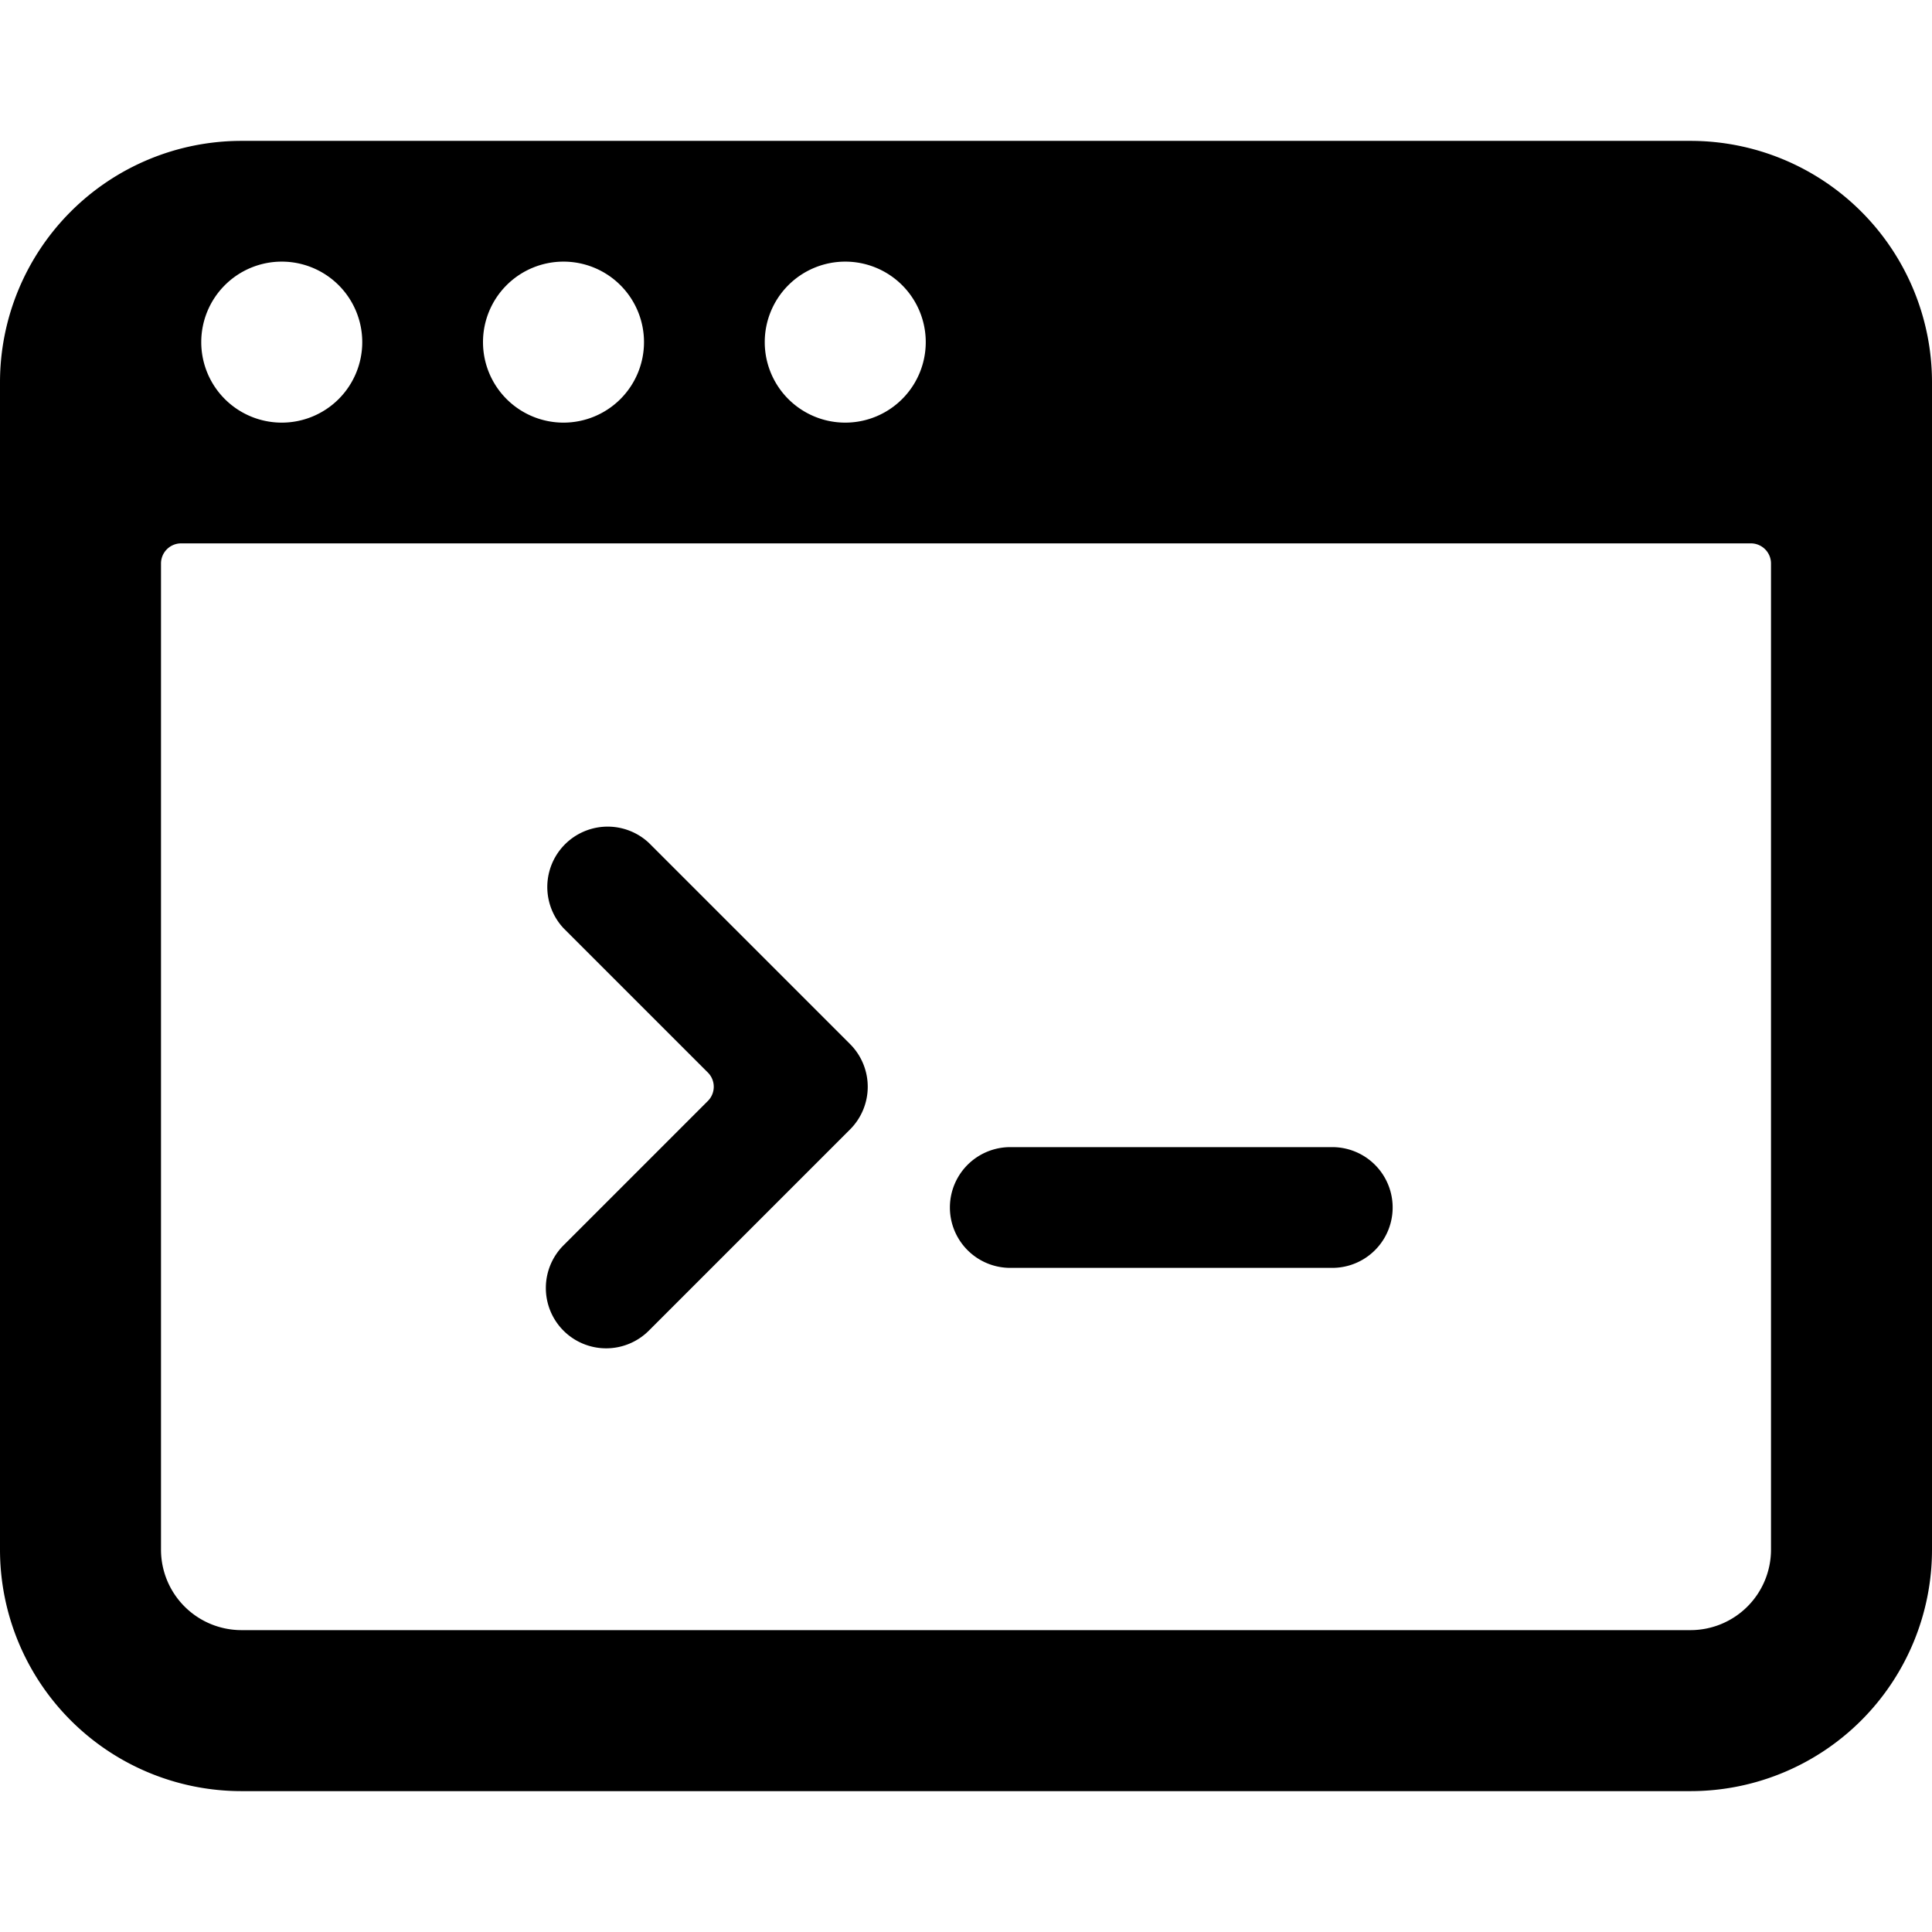
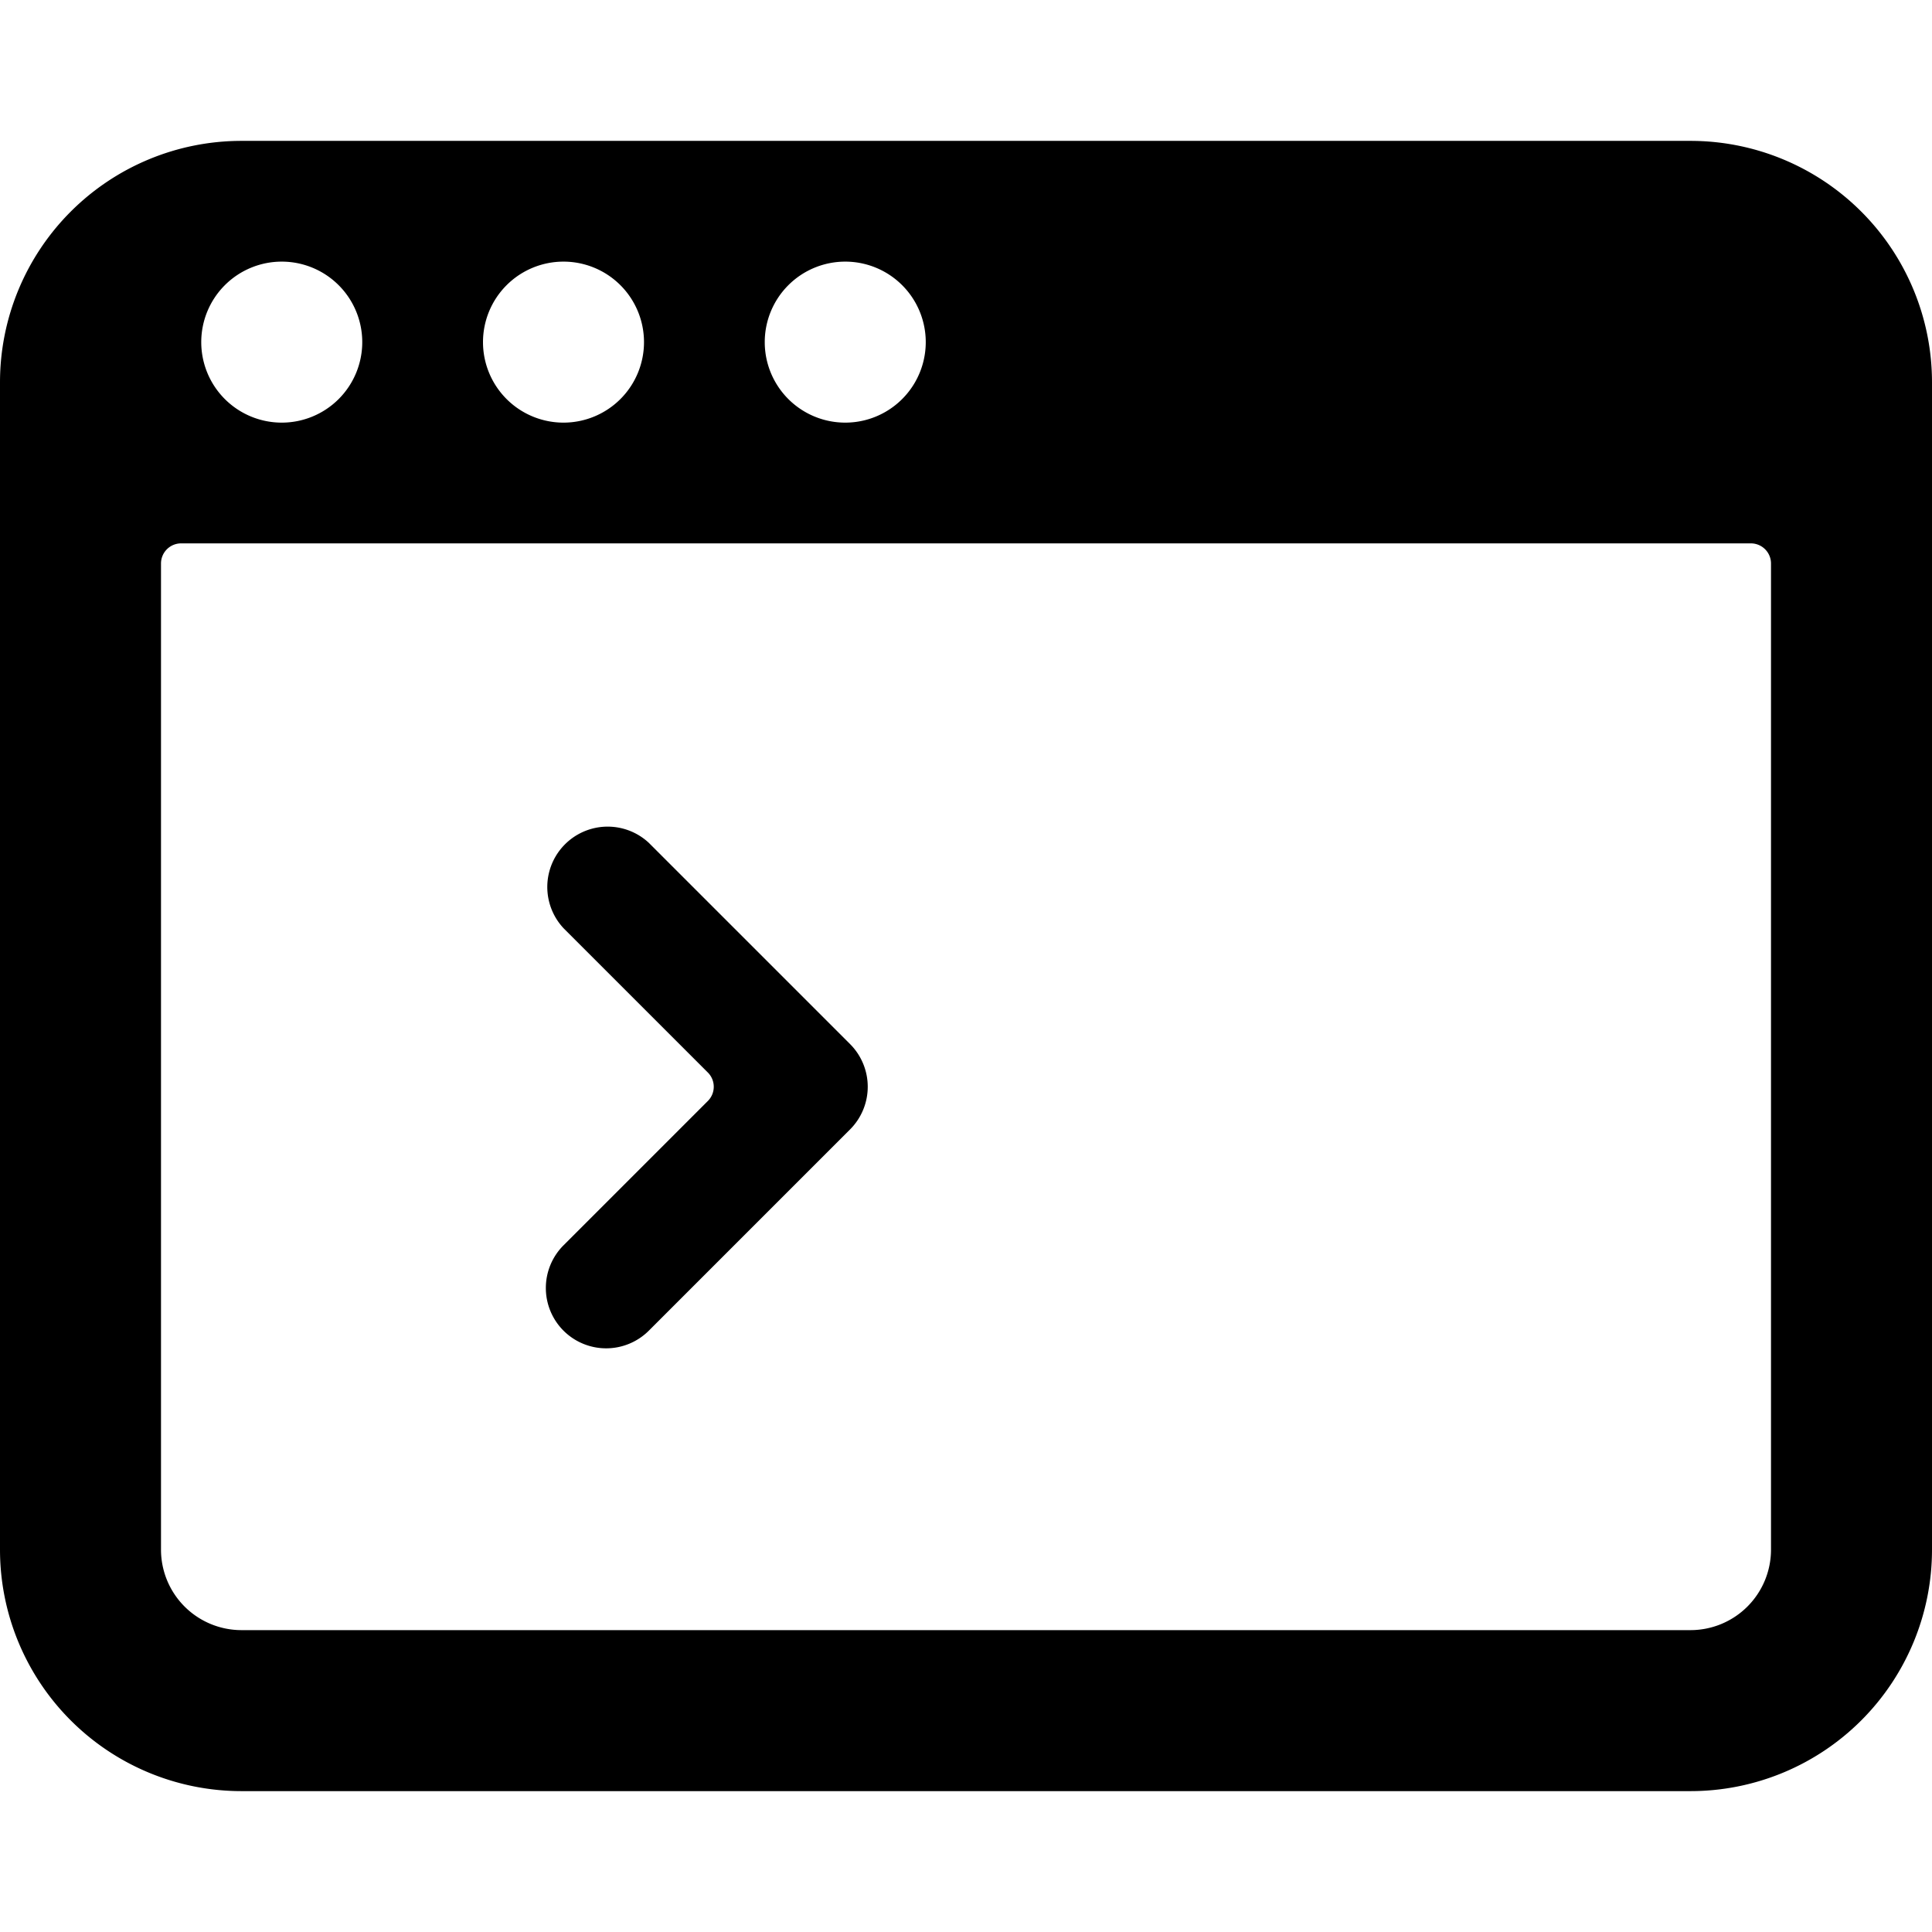
<svg xmlns="http://www.w3.org/2000/svg" viewBox="0 0 24 24" id="Programming-Browser-1--Streamline-Ultimate">
  <desc>Programming Browser 1 Streamline Icon: https://streamlinehq.com</desc>
  <g id="Programming-Browser-1--Streamline-Ultimate.svg">
    <path d="M7 15.47a0.75 0.75 0 0 0 0 1.06 0.75 0.75 0 0 0 1.06 0l2.5 -2.5a0.75 0.75 0 0 0 0 -1.06l-2.5 -2.5A0.75 0.75 0 0 0 7 11.53l1.79 1.79a0.25 0.25 0 0 1 0 0.36Z" fill="#000000" stroke-width="1" />
-     <path d="M12.55 15.75h4a0.75 0.75 0 0 0 0 -1.5h-4a0.75 0.75 0 0 0 0 1.5Z" fill="#000000" stroke-width="1" />
    <path d="M24 4.75a3 3 0 0 0 -3 -3H3a3 3 0 0 0 -3 3v14.5a3 3 0 0 0 3 3h18a3 3 0 0 0 3 -3Zm-13.5 -1.5a1 1 0 0 1 1 1 1 1 0 0 1 -2 0 1 1 0 0 1 1 -1Zm-3.5 0a1 1 0 0 1 1 1 1 1 0 0 1 -1 1 1 1 0 0 1 -1 -1 1 1 0 0 1 1 -1Zm-3.5 0a1 1 0 0 1 1 1 1 1 0 0 1 -1 1 1 1 0 0 1 -1 -1 1 1 0 0 1 1 -1Zm18.5 16a1 1 0 0 1 -1 1H3a1 1 0 0 1 -1 -1V7a0.25 0.25 0 0 1 0.25 -0.25h19.5A0.25 0.25 0 0 1 22 7Z" fill="#000000" stroke-width="1" />
  </g>
</svg>